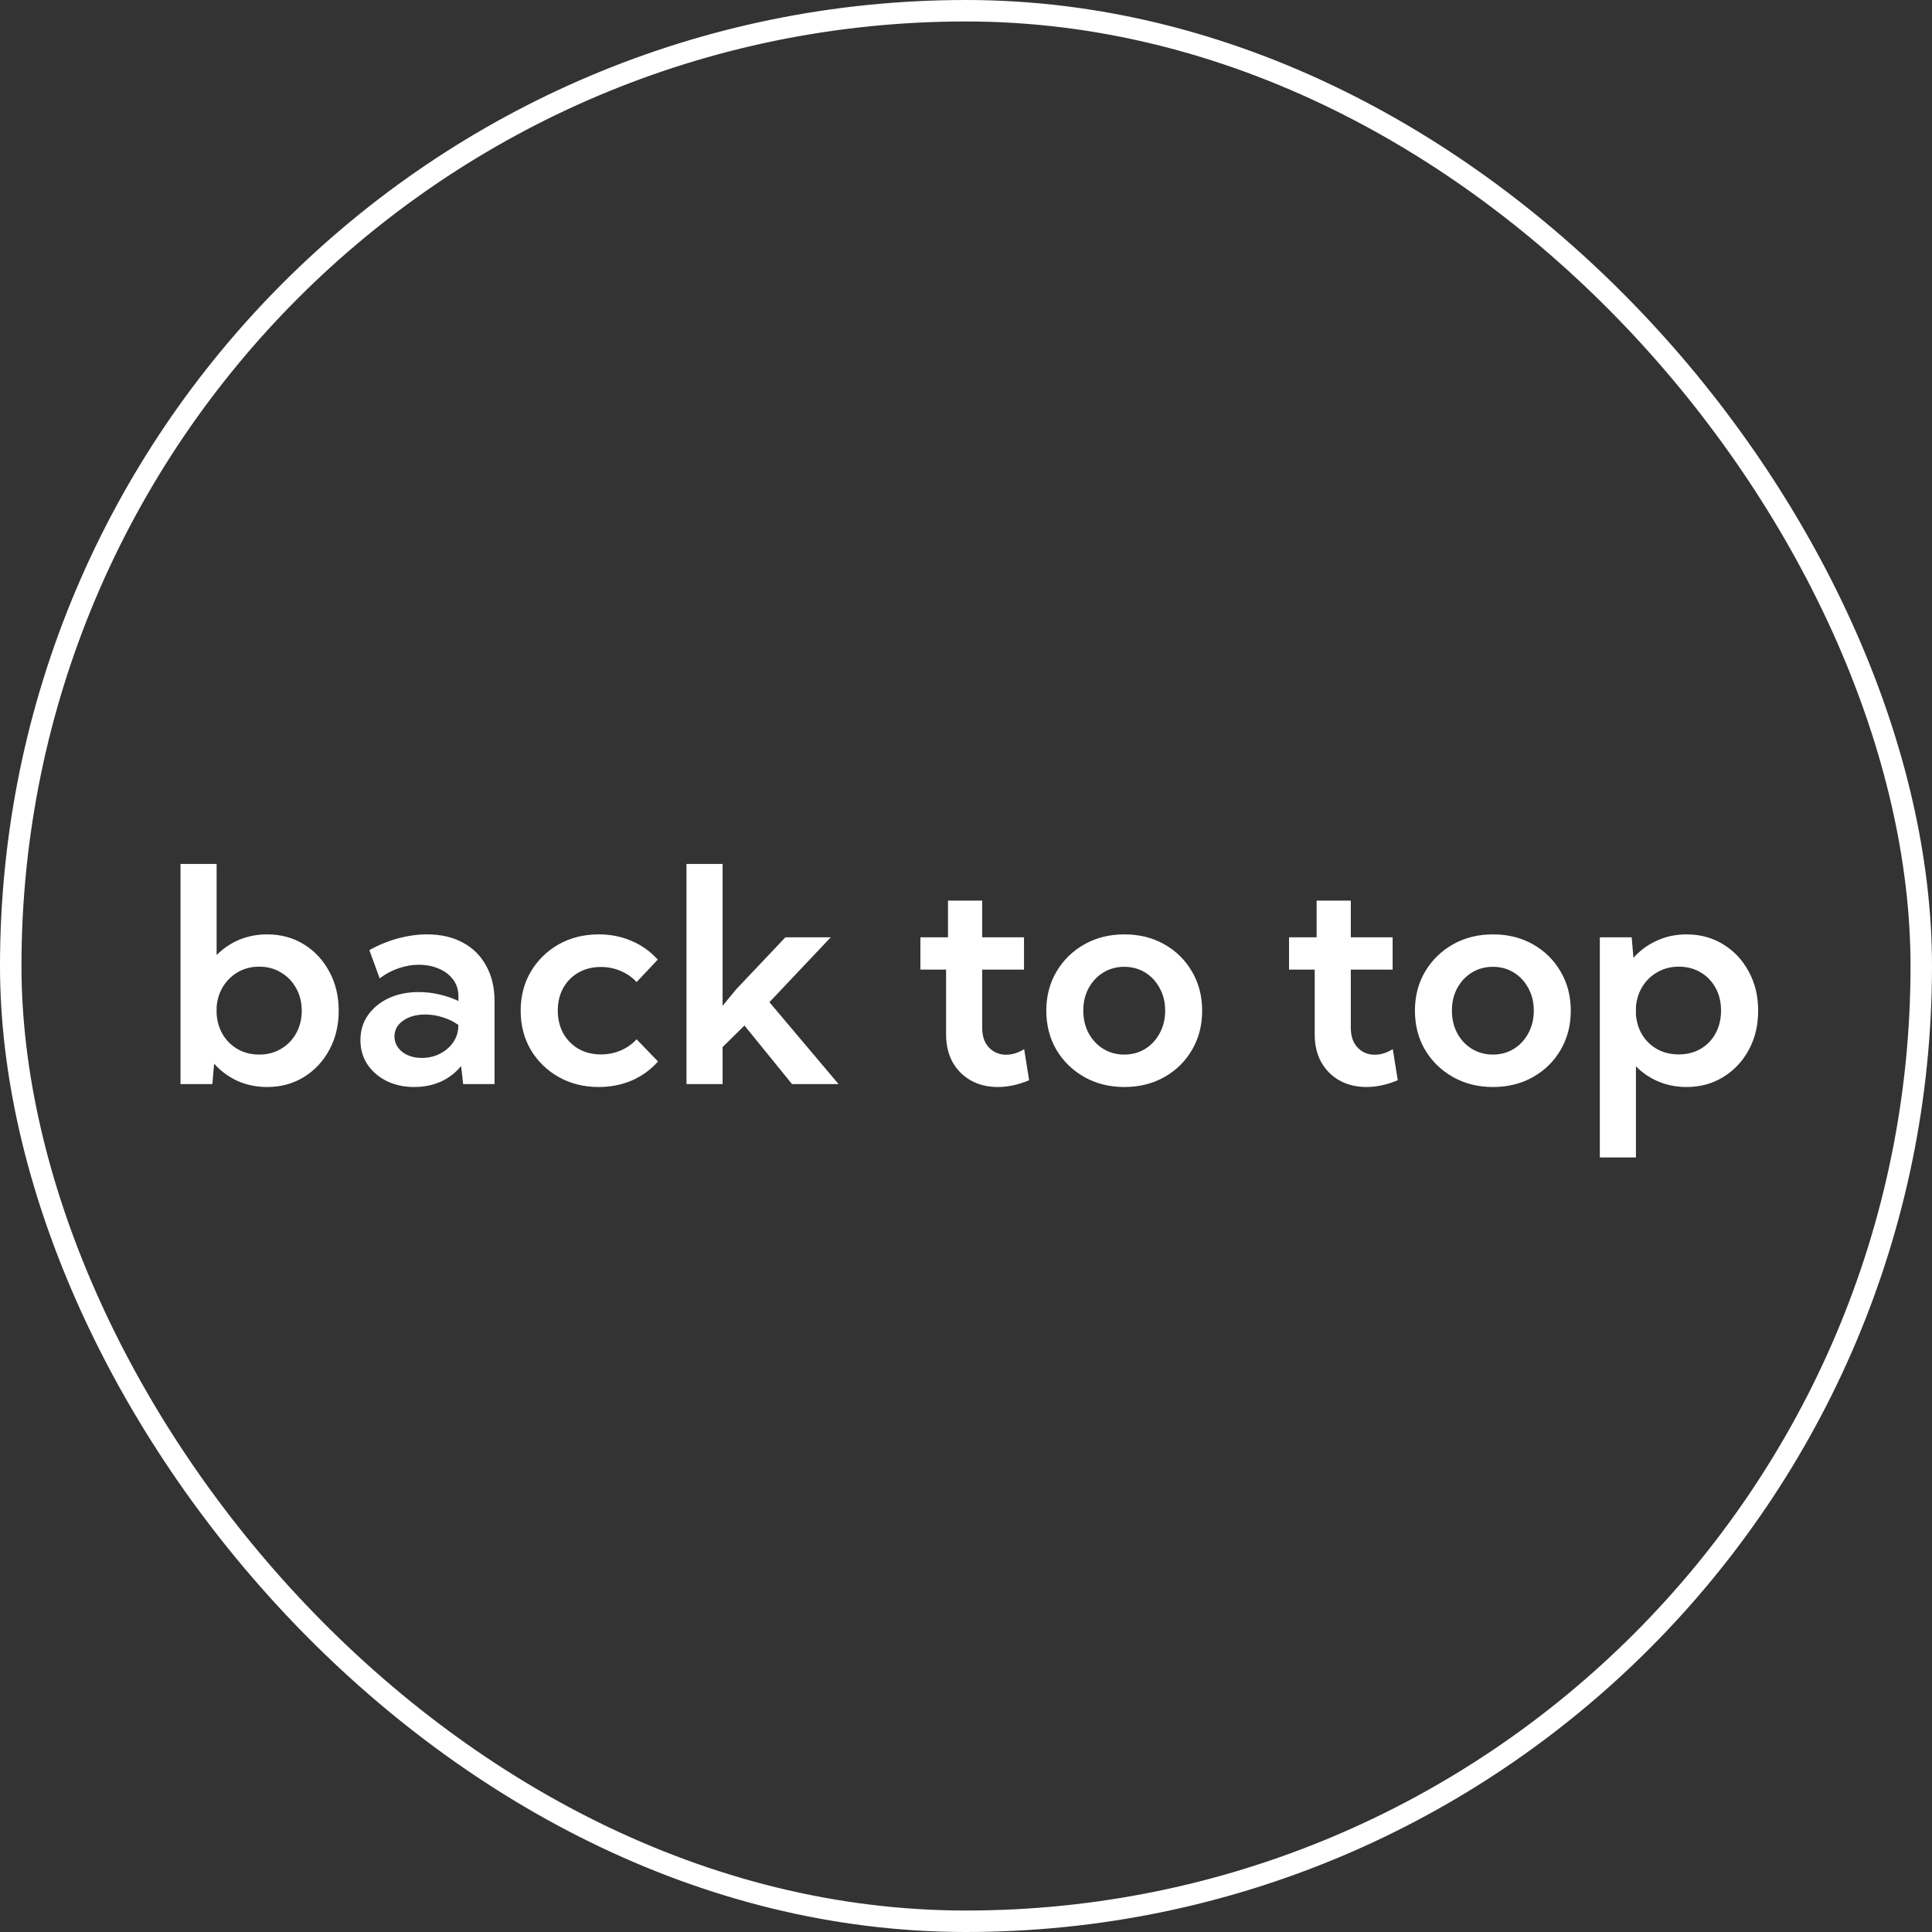
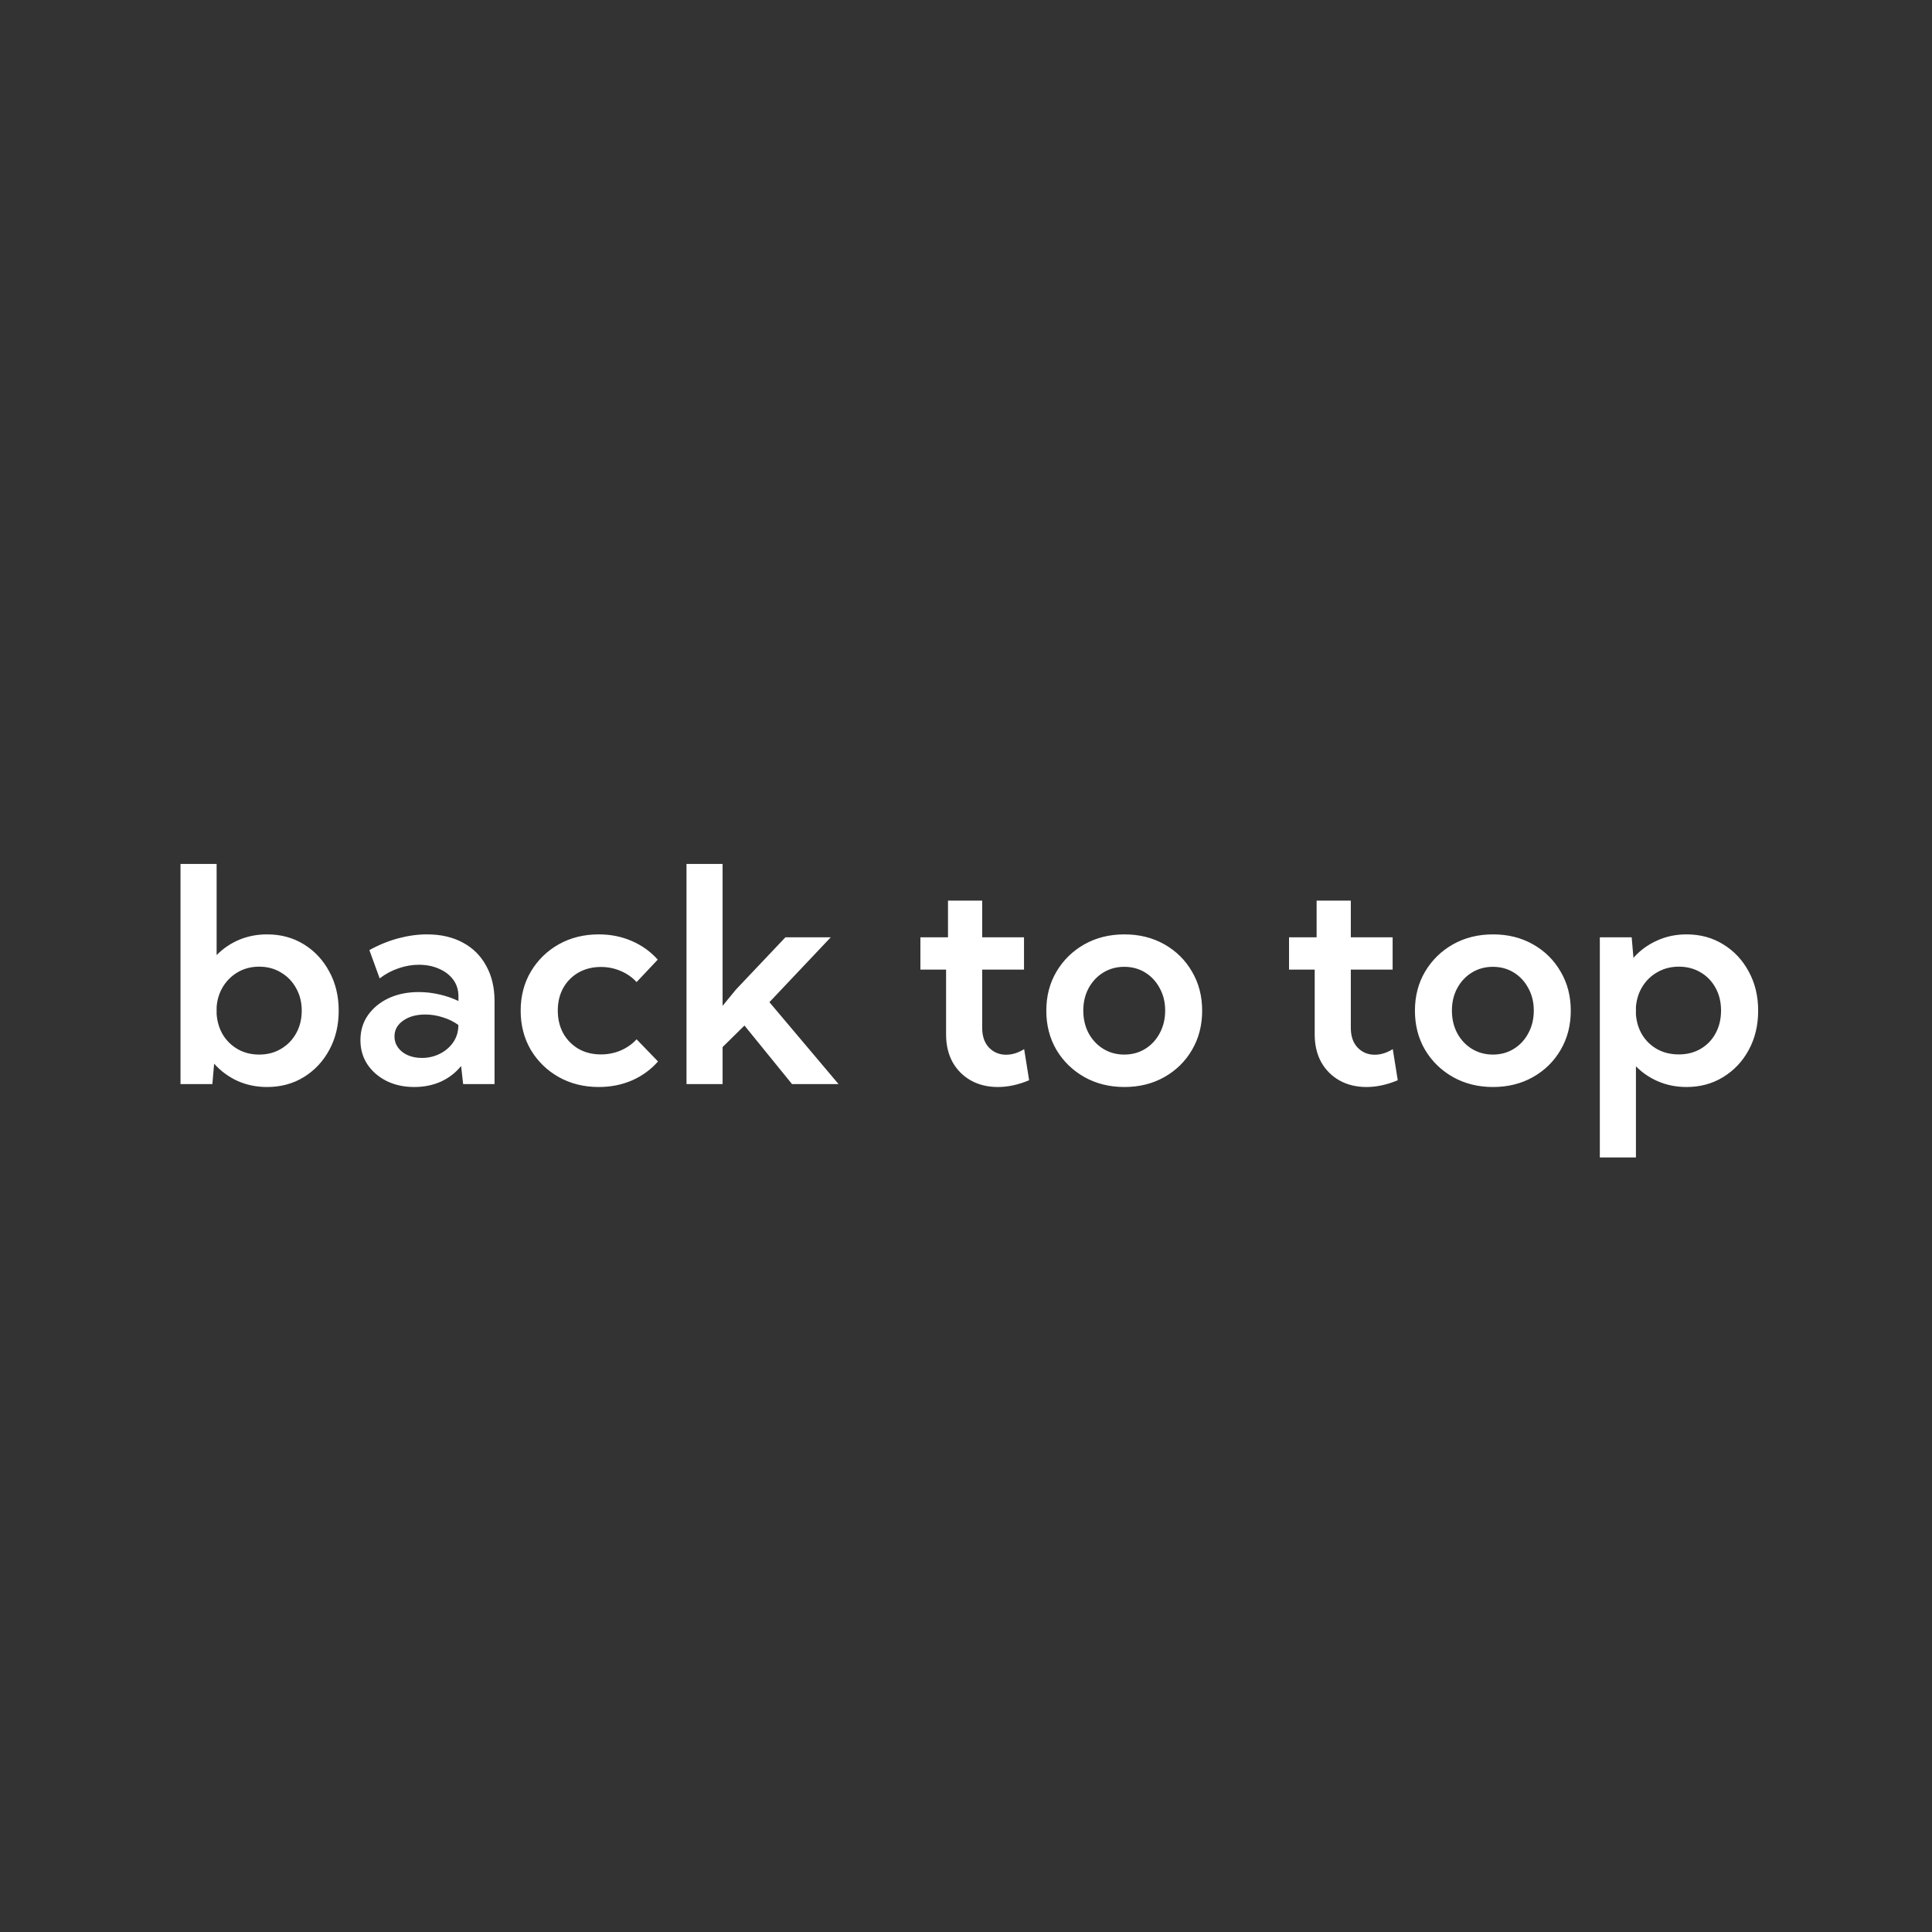
<svg xmlns="http://www.w3.org/2000/svg" width="90" height="90" viewBox="0 0 90 90" fill="none">
  <rect x="0" y="0" width="90" height="90" fill="#333333" stroke="none" />
-   <rect x="0.5" y="0.5" width="89" height="89" rx="44.5" stroke="white" />
  <path d="M9.893 50.5H8.409V40.246H10.091V44.491C10.392 44.186 10.74 43.949 11.137 43.78C11.538 43.612 11.973 43.527 12.442 43.527C13.085 43.527 13.657 43.682 14.158 43.992C14.659 44.302 15.054 44.726 15.341 45.264C15.633 45.797 15.778 46.403 15.778 47.082C15.778 47.761 15.633 48.37 15.341 48.907C15.054 49.44 14.659 49.862 14.158 50.172C13.657 50.482 13.085 50.637 12.442 50.637C11.941 50.637 11.479 50.541 11.055 50.35C10.635 50.154 10.275 49.887 9.975 49.55L9.893 50.5ZM12.073 49.126C12.456 49.126 12.796 49.037 13.092 48.859C13.393 48.682 13.627 48.44 13.796 48.135C13.969 47.825 14.056 47.474 14.056 47.082C14.056 46.69 13.969 46.342 13.796 46.036C13.627 45.726 13.393 45.482 13.092 45.305C12.796 45.122 12.456 45.031 12.073 45.031C11.713 45.031 11.387 45.113 11.096 45.277C10.809 45.441 10.576 45.665 10.398 45.947C10.221 46.23 10.118 46.551 10.091 46.911V47.239C10.118 47.604 10.218 47.93 10.392 48.217C10.569 48.499 10.804 48.723 11.096 48.887C11.387 49.046 11.713 49.126 12.073 49.126ZM23.038 50.5H21.575L21.48 49.659C21.229 49.969 20.917 50.211 20.543 50.384C20.169 50.552 19.755 50.637 19.299 50.637C18.816 50.637 18.385 50.543 18.007 50.356C17.629 50.165 17.33 49.905 17.111 49.577C16.897 49.249 16.79 48.875 16.79 48.456C16.79 48.014 16.906 47.627 17.139 47.294C17.376 46.957 17.697 46.692 18.102 46.501C18.513 46.31 18.98 46.214 19.504 46.214C19.823 46.214 20.142 46.25 20.461 46.323C20.785 46.396 21.083 46.499 21.356 46.631V46.412C21.356 46.111 21.274 45.852 21.11 45.633C20.946 45.414 20.725 45.245 20.447 45.127C20.169 45.004 19.857 44.942 19.511 44.942C19.196 44.942 18.882 44.997 18.567 45.106C18.253 45.211 17.959 45.368 17.686 45.578L17.207 44.259C17.645 44.017 18.091 43.835 18.547 43.712C19.007 43.589 19.456 43.527 19.894 43.527C20.536 43.527 21.092 43.655 21.561 43.91C22.031 44.161 22.393 44.521 22.648 44.99C22.908 45.455 23.038 46.004 23.038 46.638V50.5ZM19.648 49.283C19.944 49.283 20.217 49.222 20.468 49.099C20.723 48.976 20.93 48.805 21.09 48.586C21.254 48.363 21.34 48.107 21.35 47.82V47.745C21.135 47.59 20.894 47.472 20.625 47.39C20.356 47.303 20.085 47.26 19.811 47.26C19.392 47.26 19.048 47.355 18.779 47.547C18.51 47.734 18.376 47.98 18.376 48.285C18.376 48.472 18.431 48.643 18.54 48.798C18.649 48.948 18.8 49.067 18.991 49.153C19.187 49.24 19.406 49.283 19.648 49.283ZM30.653 49.447C30.321 49.825 29.917 50.12 29.443 50.329C28.969 50.534 28.452 50.637 27.892 50.637C27.199 50.637 26.577 50.482 26.025 50.172C25.479 49.862 25.046 49.44 24.727 48.907C24.412 48.37 24.255 47.761 24.255 47.082C24.255 46.403 24.412 45.797 24.727 45.264C25.046 44.726 25.479 44.302 26.025 43.992C26.577 43.682 27.199 43.527 27.892 43.527C28.448 43.527 28.96 43.63 29.43 43.835C29.904 44.04 30.307 44.329 30.64 44.703L29.655 45.749C29.45 45.526 29.202 45.352 28.91 45.23C28.623 45.106 28.318 45.045 27.994 45.045C27.602 45.045 27.254 45.132 26.948 45.305C26.648 45.478 26.41 45.717 26.237 46.023C26.069 46.328 25.984 46.679 25.984 47.075C25.984 47.472 26.069 47.825 26.237 48.135C26.41 48.44 26.648 48.682 26.948 48.859C27.254 49.033 27.602 49.119 27.994 49.119C28.318 49.119 28.625 49.058 28.917 48.935C29.209 48.807 29.455 48.634 29.655 48.415L30.653 49.447ZM33.661 50.5H31.98V40.246H33.661V46.856L34.283 46.098L36.587 43.664H38.699L35.842 46.685L39.062 50.5H36.895L34.68 47.773L33.661 48.777V50.5ZM47.941 50.322C47.44 50.532 46.955 50.637 46.485 50.637C46.007 50.637 45.585 50.534 45.221 50.329C44.861 50.124 44.578 49.839 44.373 49.475C44.172 49.105 44.072 48.677 44.072 48.19V45.168H42.876V43.664H44.161V41.955H45.754V43.664H47.702V45.168H45.754V47.882C45.754 48.269 45.859 48.575 46.068 48.798C46.283 49.021 46.549 49.133 46.868 49.133C47.151 49.133 47.431 49.046 47.709 48.873L47.941 50.322ZM52.378 50.637C51.685 50.637 51.063 50.482 50.512 50.172C49.965 49.862 49.532 49.44 49.213 48.907C48.898 48.37 48.741 47.761 48.741 47.082C48.741 46.403 48.898 45.797 49.213 45.264C49.532 44.726 49.965 44.302 50.512 43.992C51.063 43.682 51.685 43.527 52.378 43.527C53.075 43.527 53.697 43.682 54.244 43.992C54.791 44.302 55.219 44.726 55.529 45.264C55.844 45.797 56.001 46.403 56.001 47.082C56.001 47.761 55.844 48.37 55.529 48.907C55.219 49.44 54.791 49.862 54.244 50.172C53.697 50.482 53.075 50.637 52.378 50.637ZM52.371 49.126C52.736 49.126 53.062 49.037 53.349 48.859C53.636 48.682 53.861 48.438 54.025 48.128C54.194 47.818 54.278 47.467 54.278 47.075C54.278 46.688 54.194 46.342 54.025 46.036C53.861 45.726 53.636 45.482 53.349 45.305C53.062 45.127 52.736 45.038 52.371 45.038C52.011 45.038 51.685 45.127 51.394 45.305C51.106 45.482 50.879 45.726 50.71 46.036C50.546 46.342 50.464 46.688 50.464 47.075C50.464 47.467 50.546 47.818 50.71 48.128C50.879 48.438 51.106 48.682 51.394 48.859C51.685 49.037 52.011 49.126 52.371 49.126ZM65.113 50.322C64.612 50.532 64.127 50.637 63.657 50.637C63.179 50.637 62.757 50.534 62.393 50.329C62.033 50.124 61.75 49.839 61.545 49.475C61.344 49.105 61.244 48.677 61.244 48.19V45.168H60.048V43.664H61.333V41.955H62.926V43.664H64.874V45.168H62.926V47.882C62.926 48.269 63.031 48.575 63.24 48.798C63.454 49.021 63.721 49.133 64.04 49.133C64.323 49.133 64.603 49.046 64.881 48.873L65.113 50.322ZM69.55 50.637C68.857 50.637 68.235 50.482 67.684 50.172C67.137 49.862 66.704 49.44 66.385 48.907C66.07 48.37 65.913 47.761 65.913 47.082C65.913 46.403 66.07 45.797 66.385 45.264C66.704 44.726 67.137 44.302 67.684 43.992C68.235 43.682 68.857 43.527 69.55 43.527C70.247 43.527 70.869 43.682 71.416 43.992C71.963 44.302 72.391 44.726 72.701 45.264C73.016 45.797 73.173 46.403 73.173 47.082C73.173 47.761 73.016 48.37 72.701 48.907C72.391 49.44 71.963 49.862 71.416 50.172C70.869 50.482 70.247 50.637 69.55 50.637ZM69.543 49.126C69.908 49.126 70.233 49.037 70.52 48.859C70.808 48.682 71.033 48.438 71.197 48.128C71.366 47.818 71.45 47.467 71.45 47.075C71.45 46.688 71.366 46.342 71.197 46.036C71.033 45.726 70.808 45.482 70.52 45.305C70.233 45.127 69.908 45.038 69.543 45.038C69.183 45.038 68.857 45.127 68.565 45.305C68.278 45.482 68.05 45.726 67.882 46.036C67.718 46.342 67.636 46.688 67.636 47.075C67.636 47.467 67.718 47.818 67.882 48.128C68.05 48.438 68.278 48.682 68.565 48.859C68.857 49.037 69.183 49.126 69.543 49.126ZM76.208 53.918H74.526V43.664H76.01L76.092 44.621C76.393 44.279 76.755 44.013 77.179 43.821C77.603 43.625 78.065 43.527 78.566 43.527C79.204 43.527 79.774 43.682 80.275 43.992C80.781 44.302 81.178 44.726 81.465 45.264C81.757 45.797 81.902 46.403 81.902 47.082C81.902 47.761 81.757 48.37 81.465 48.907C81.178 49.44 80.781 49.862 80.275 50.172C79.774 50.482 79.204 50.637 78.566 50.637C78.097 50.637 77.662 50.552 77.261 50.384C76.86 50.215 76.509 49.978 76.208 49.673V53.918ZM78.204 49.119C78.587 49.119 78.926 49.033 79.223 48.859C79.523 48.682 79.756 48.44 79.92 48.135C80.088 47.825 80.173 47.472 80.173 47.075C80.173 46.679 80.088 46.328 79.92 46.023C79.751 45.713 79.519 45.471 79.223 45.298C78.926 45.12 78.587 45.031 78.204 45.031C77.844 45.031 77.518 45.113 77.227 45.277C76.935 45.437 76.7 45.658 76.522 45.94C76.345 46.218 76.24 46.537 76.208 46.898V47.273C76.24 47.633 76.342 47.953 76.516 48.23C76.693 48.508 76.928 48.727 77.22 48.887C77.511 49.042 77.84 49.119 78.204 49.119Z" fill="white" />
</svg>